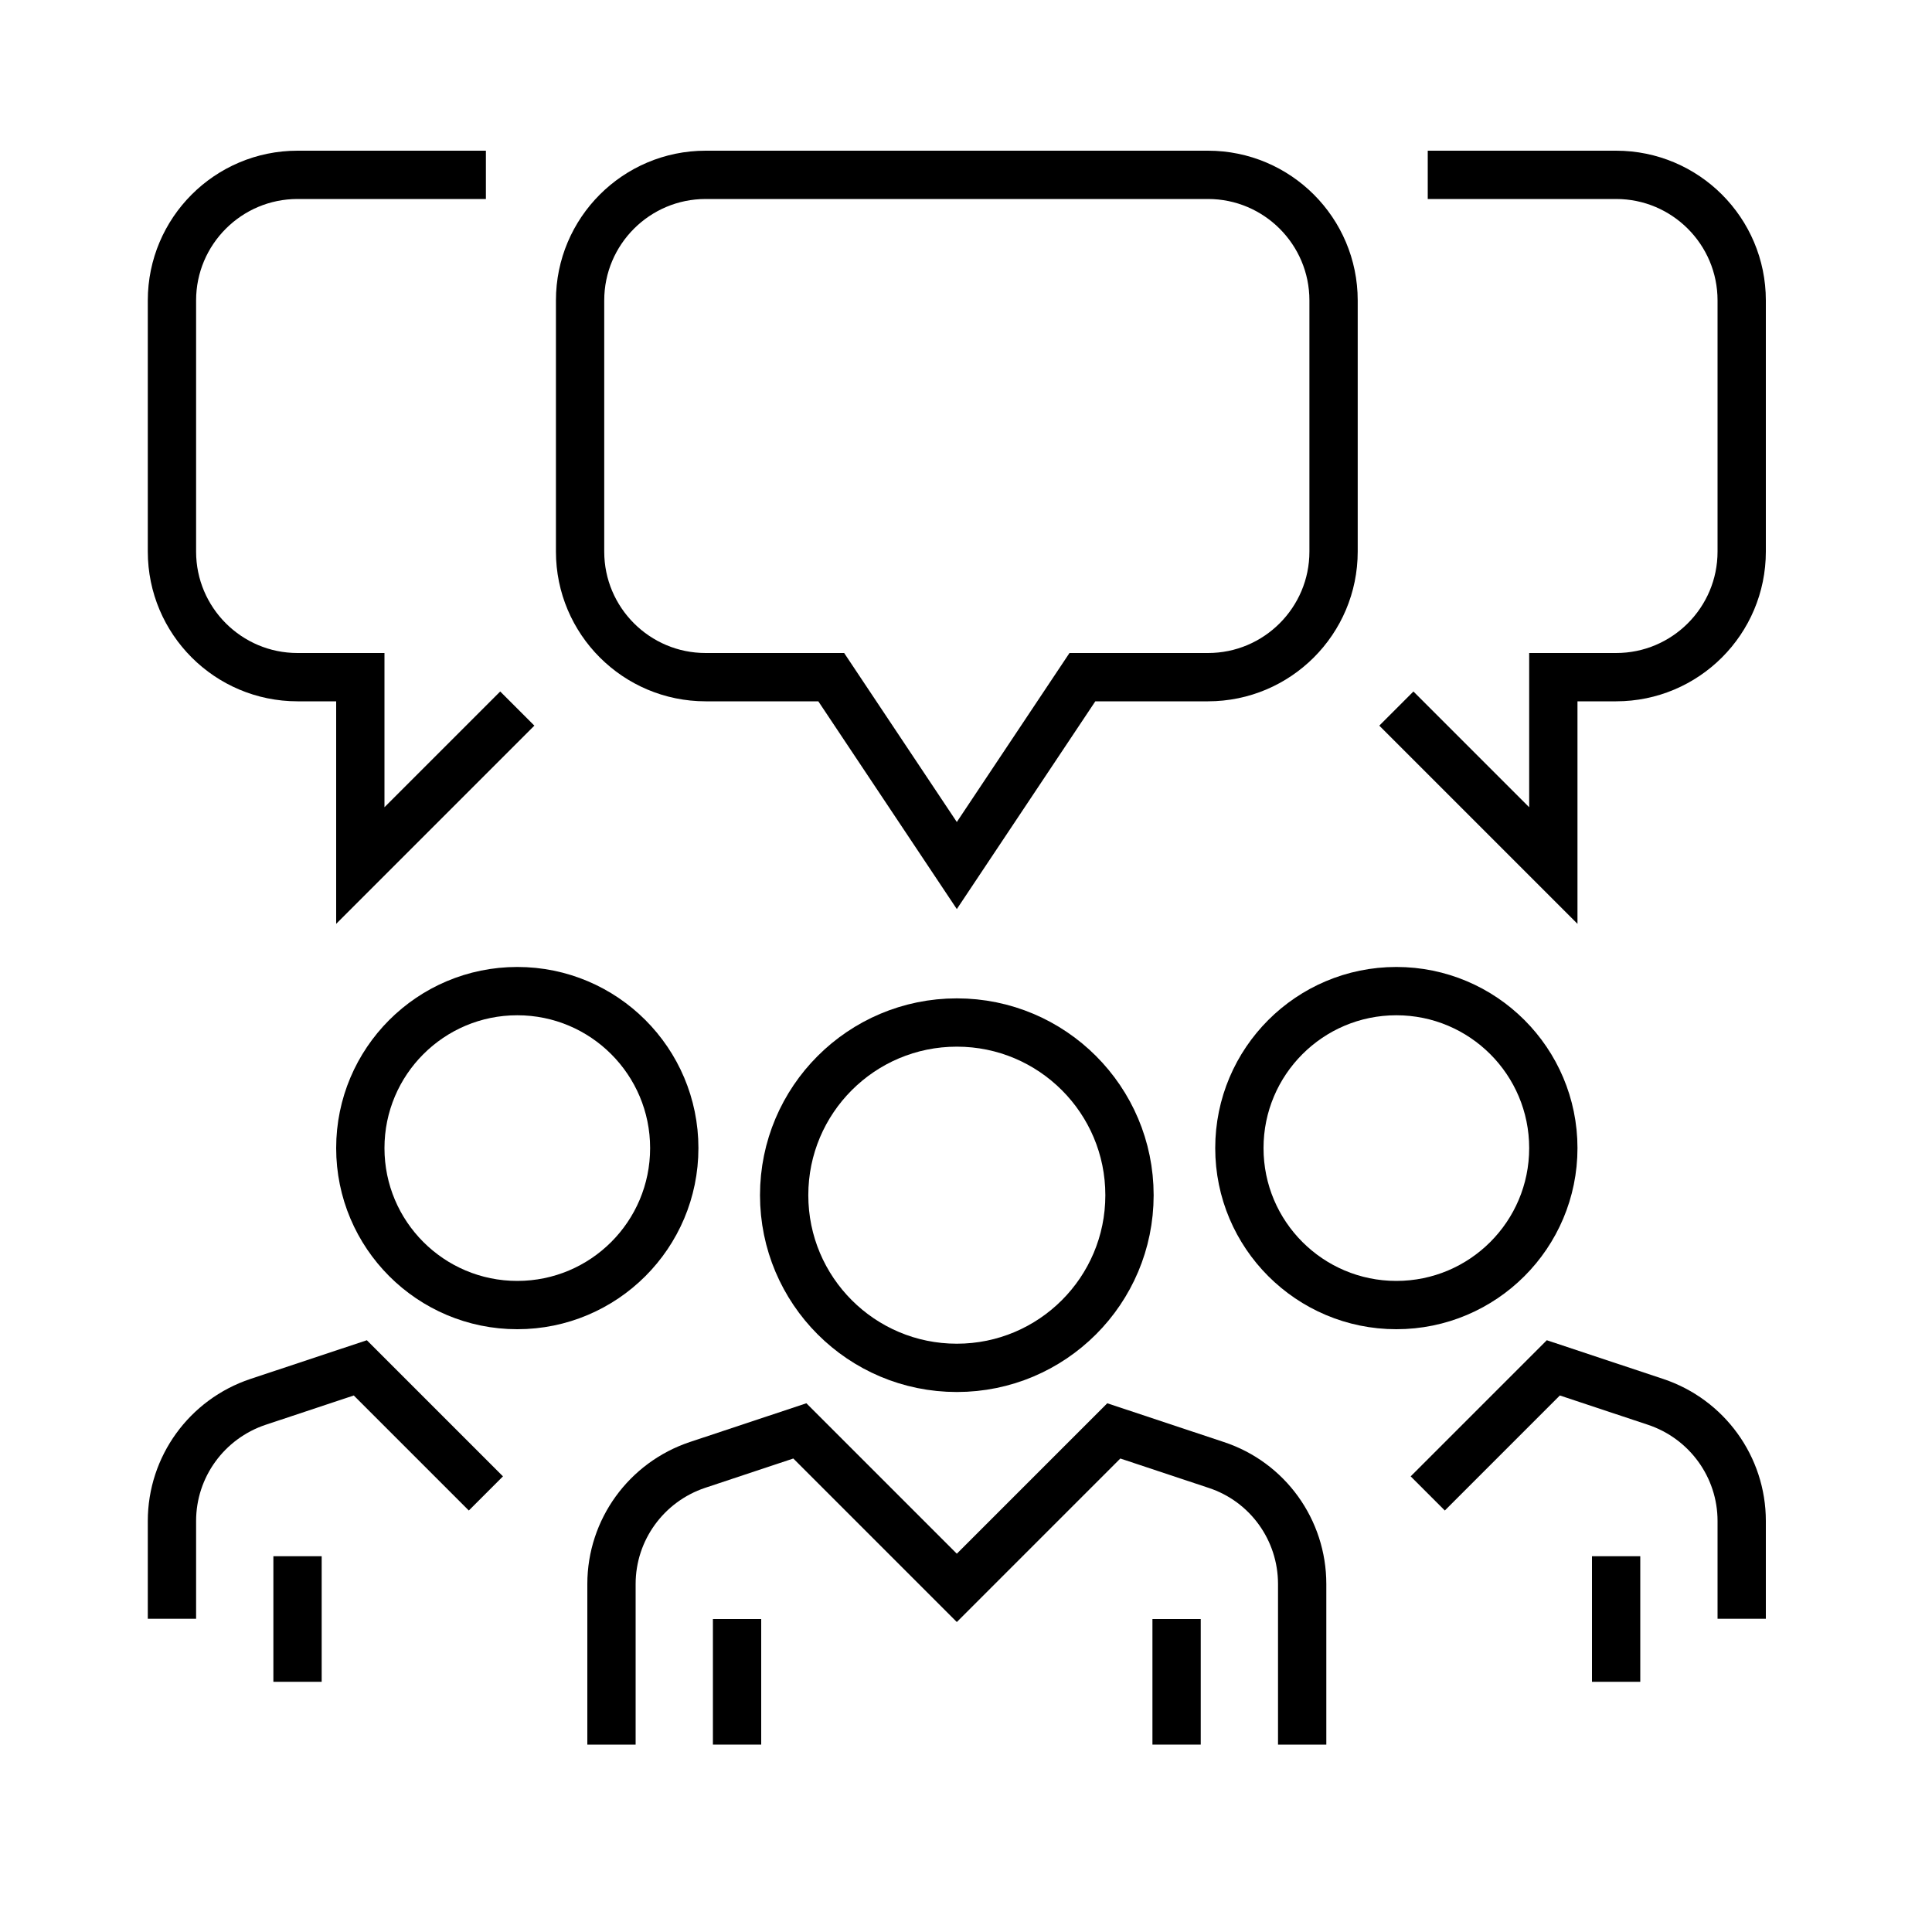
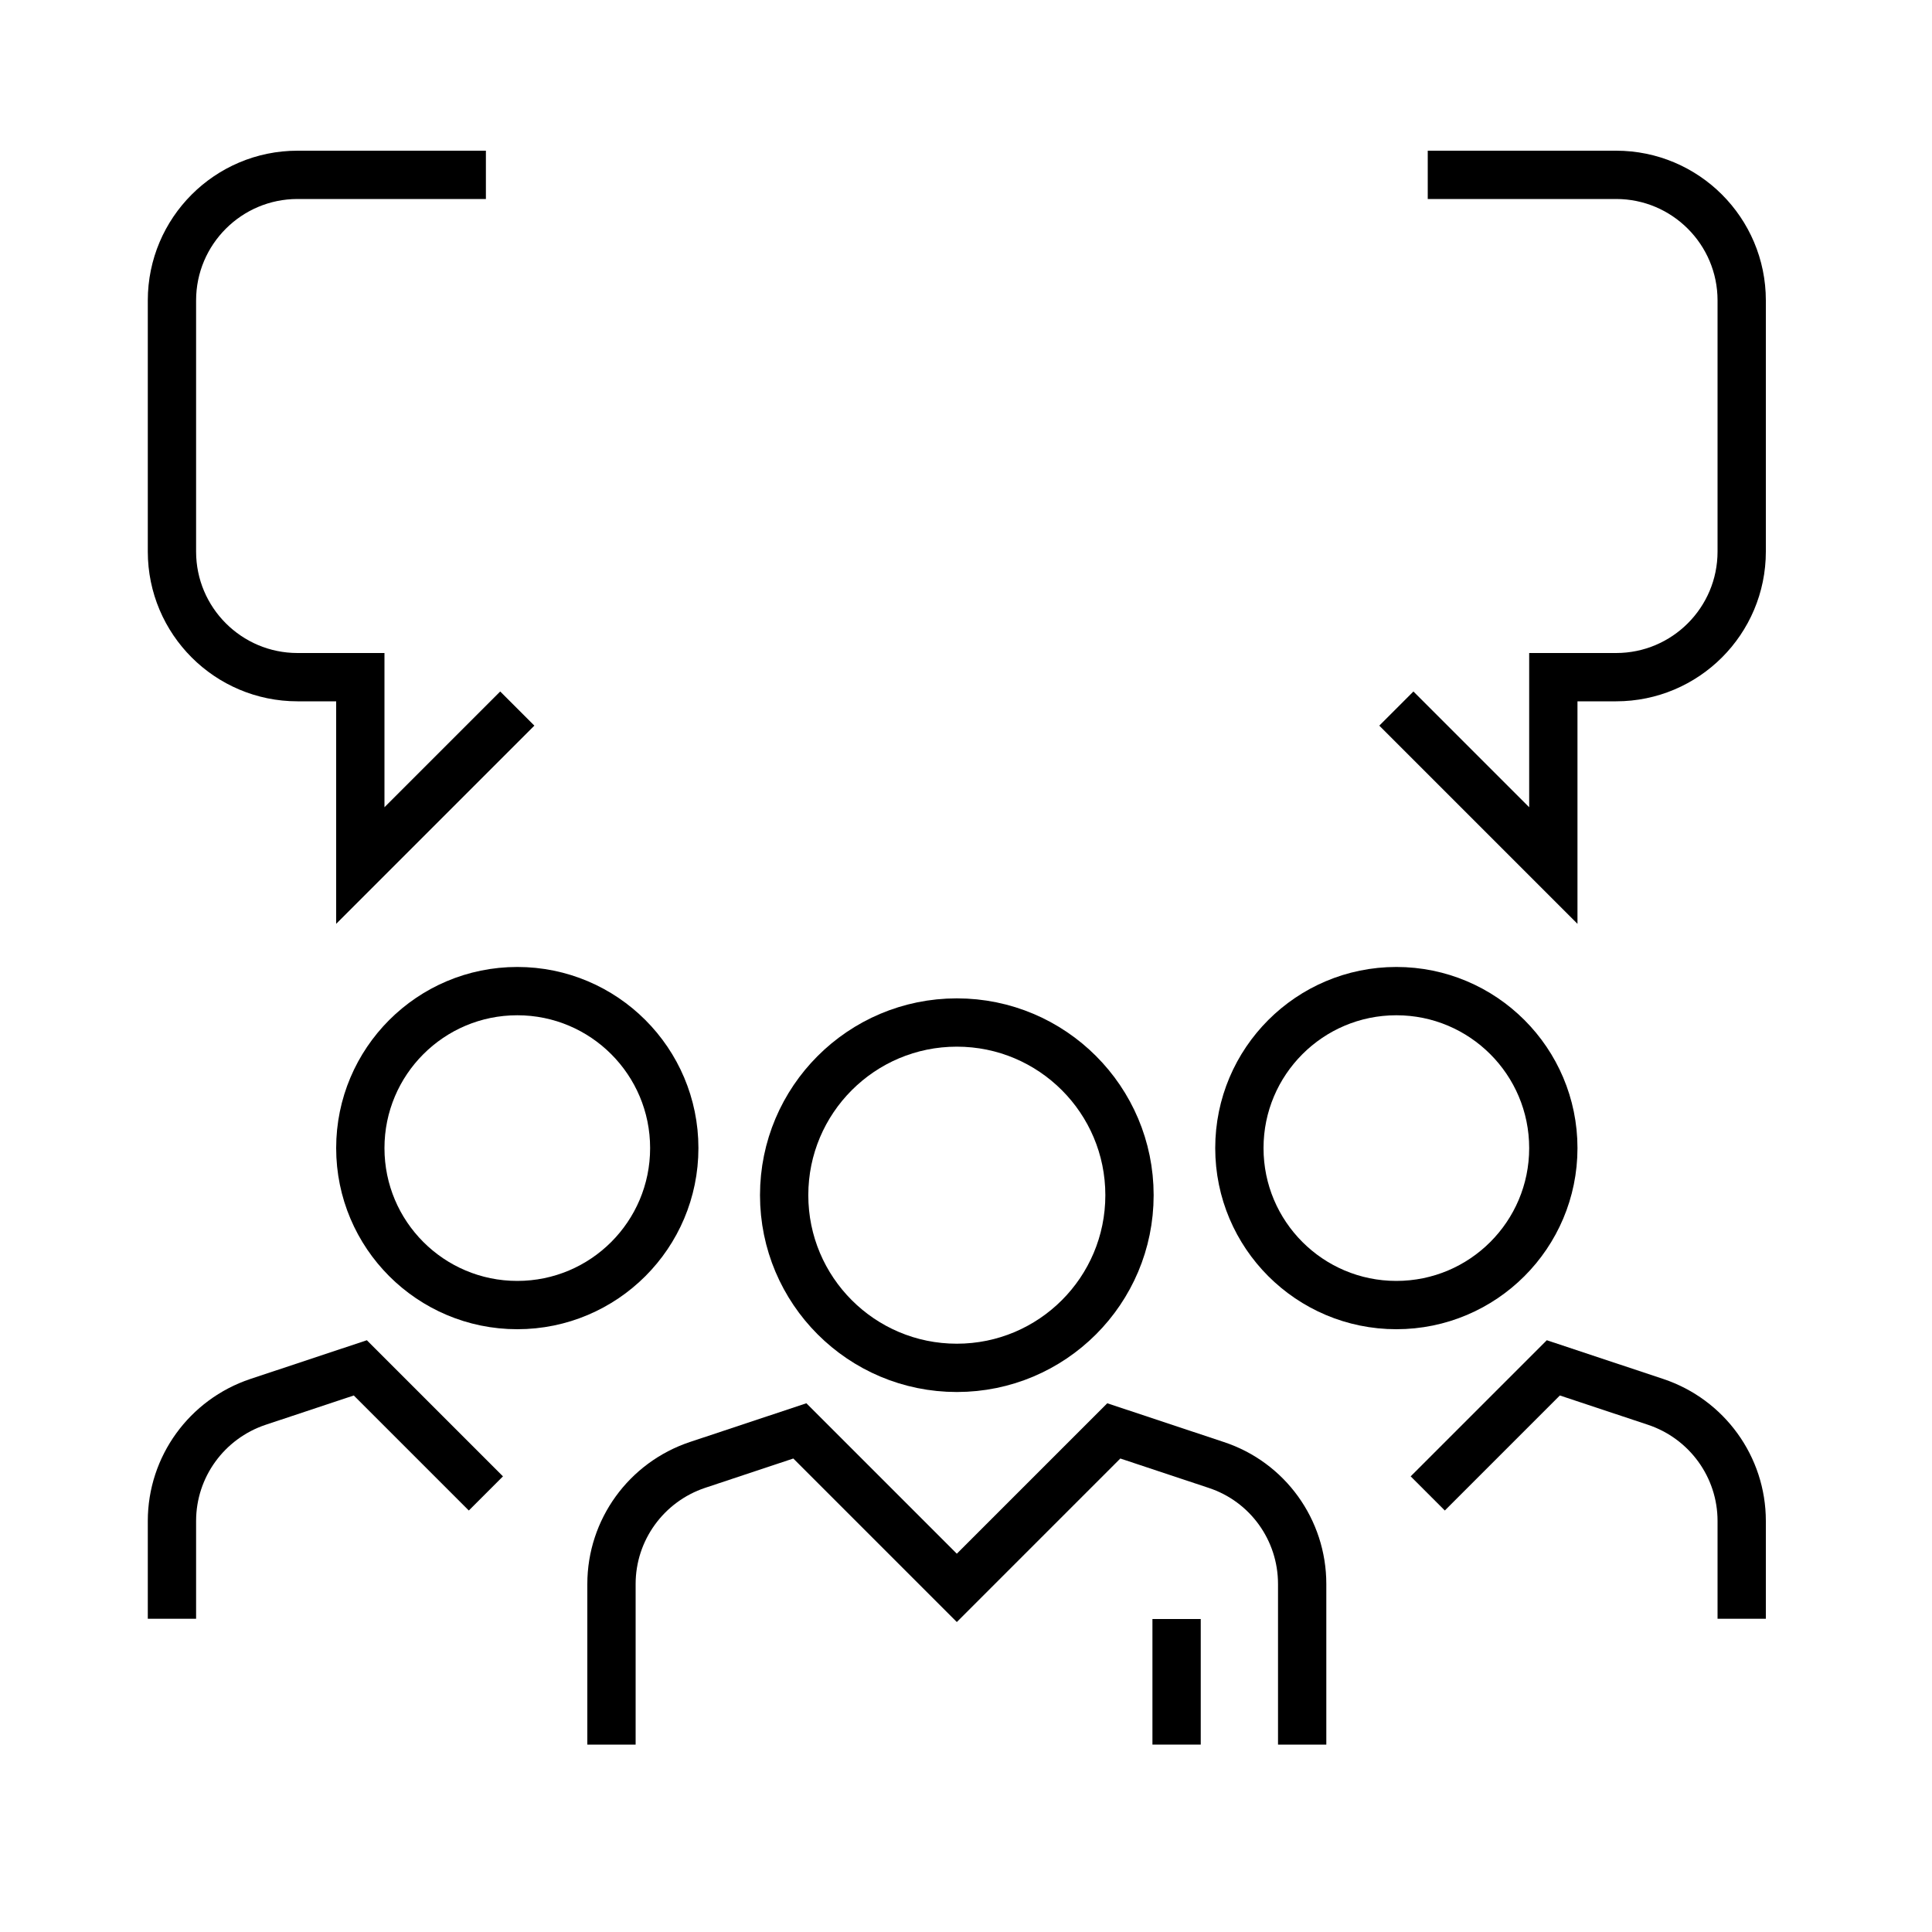
<svg xmlns="http://www.w3.org/2000/svg" version="1.1" width="1280" height="1280" viewBox="0 0 65535 65535">
  <svg id="Calque_1" viewBox="0 0 80 80" width="65535" height="65535">
    <defs>
      <style>.cls-1{fill:none;stroke:#000;stroke-miterlimit:10;stroke-width:2px;}</style>
    </defs>
    <circle class="cls-1" cx="39.62" cy="49.49" r="7.15" />
    <circle class="cls-1" cx="57.82" cy="47.54" r="6.5" />
    <path class="cls-1" d="m53.92,72.24v-6.65c0-2.24-1.43-4.23-3.56-4.93l-4.24-1.41-6.5,6.5-6.5-6.5-4.24,1.41c-2.12.71-3.56,2.69-3.56,4.93v6.65" />
    <path class="cls-1" d="m59.12,61.84l5.2-5.2,4.24,1.41c2.12.71,3.56,2.69,3.56,4.93v4.05" />
-     <line class="cls-1" x1="30.52" y1="67.04" x2="30.52" y2="72.24" />
    <line class="cls-1" x1="48.72" y1="67.04" x2="48.72" y2="72.24" />
-     <line class="cls-1" x1="66.92" y1="64.44" x2="66.92" y2="69.64" />
-     <line class="cls-1" x1="12.32" y1="64.44" x2="12.32" y2="69.64" />
    <circle class="cls-1" cx="21.42" cy="47.54" r="6.5" />
    <path class="cls-1" d="m20.12,61.84l-5.2-5.2-4.24,1.41c-2.12.71-3.56,2.69-3.56,4.93v4.05" />
    <path class="cls-1" d="m21.42,29.34l-6.5,6.5v-7.8h-2.6c-2.87,0-5.2-2.33-5.2-5.2v-10.4c0-2.87,2.33-5.2,5.2-5.2h7.8" />
    <path class="cls-1" d="m57.82,29.34l6.5,6.5v-7.8h2.6c2.87,0,5.2-2.33,5.2-5.2v-10.4c0-2.87-2.33-5.2-5.2-5.2h-7.8" />
-     <path class="cls-1" d="m29.22,7.24h20.8c2.87,0,5.2,2.33,5.2,5.2v10.4c0,2.87-2.33,5.2-5.2,5.2h-5.2l-5.2,7.8-5.2-7.8h-5.2c-2.87,0-5.2-2.33-5.2-5.2v-10.4c0-2.87,2.33-5.2,5.2-5.2Z" />
  </svg>
</svg>